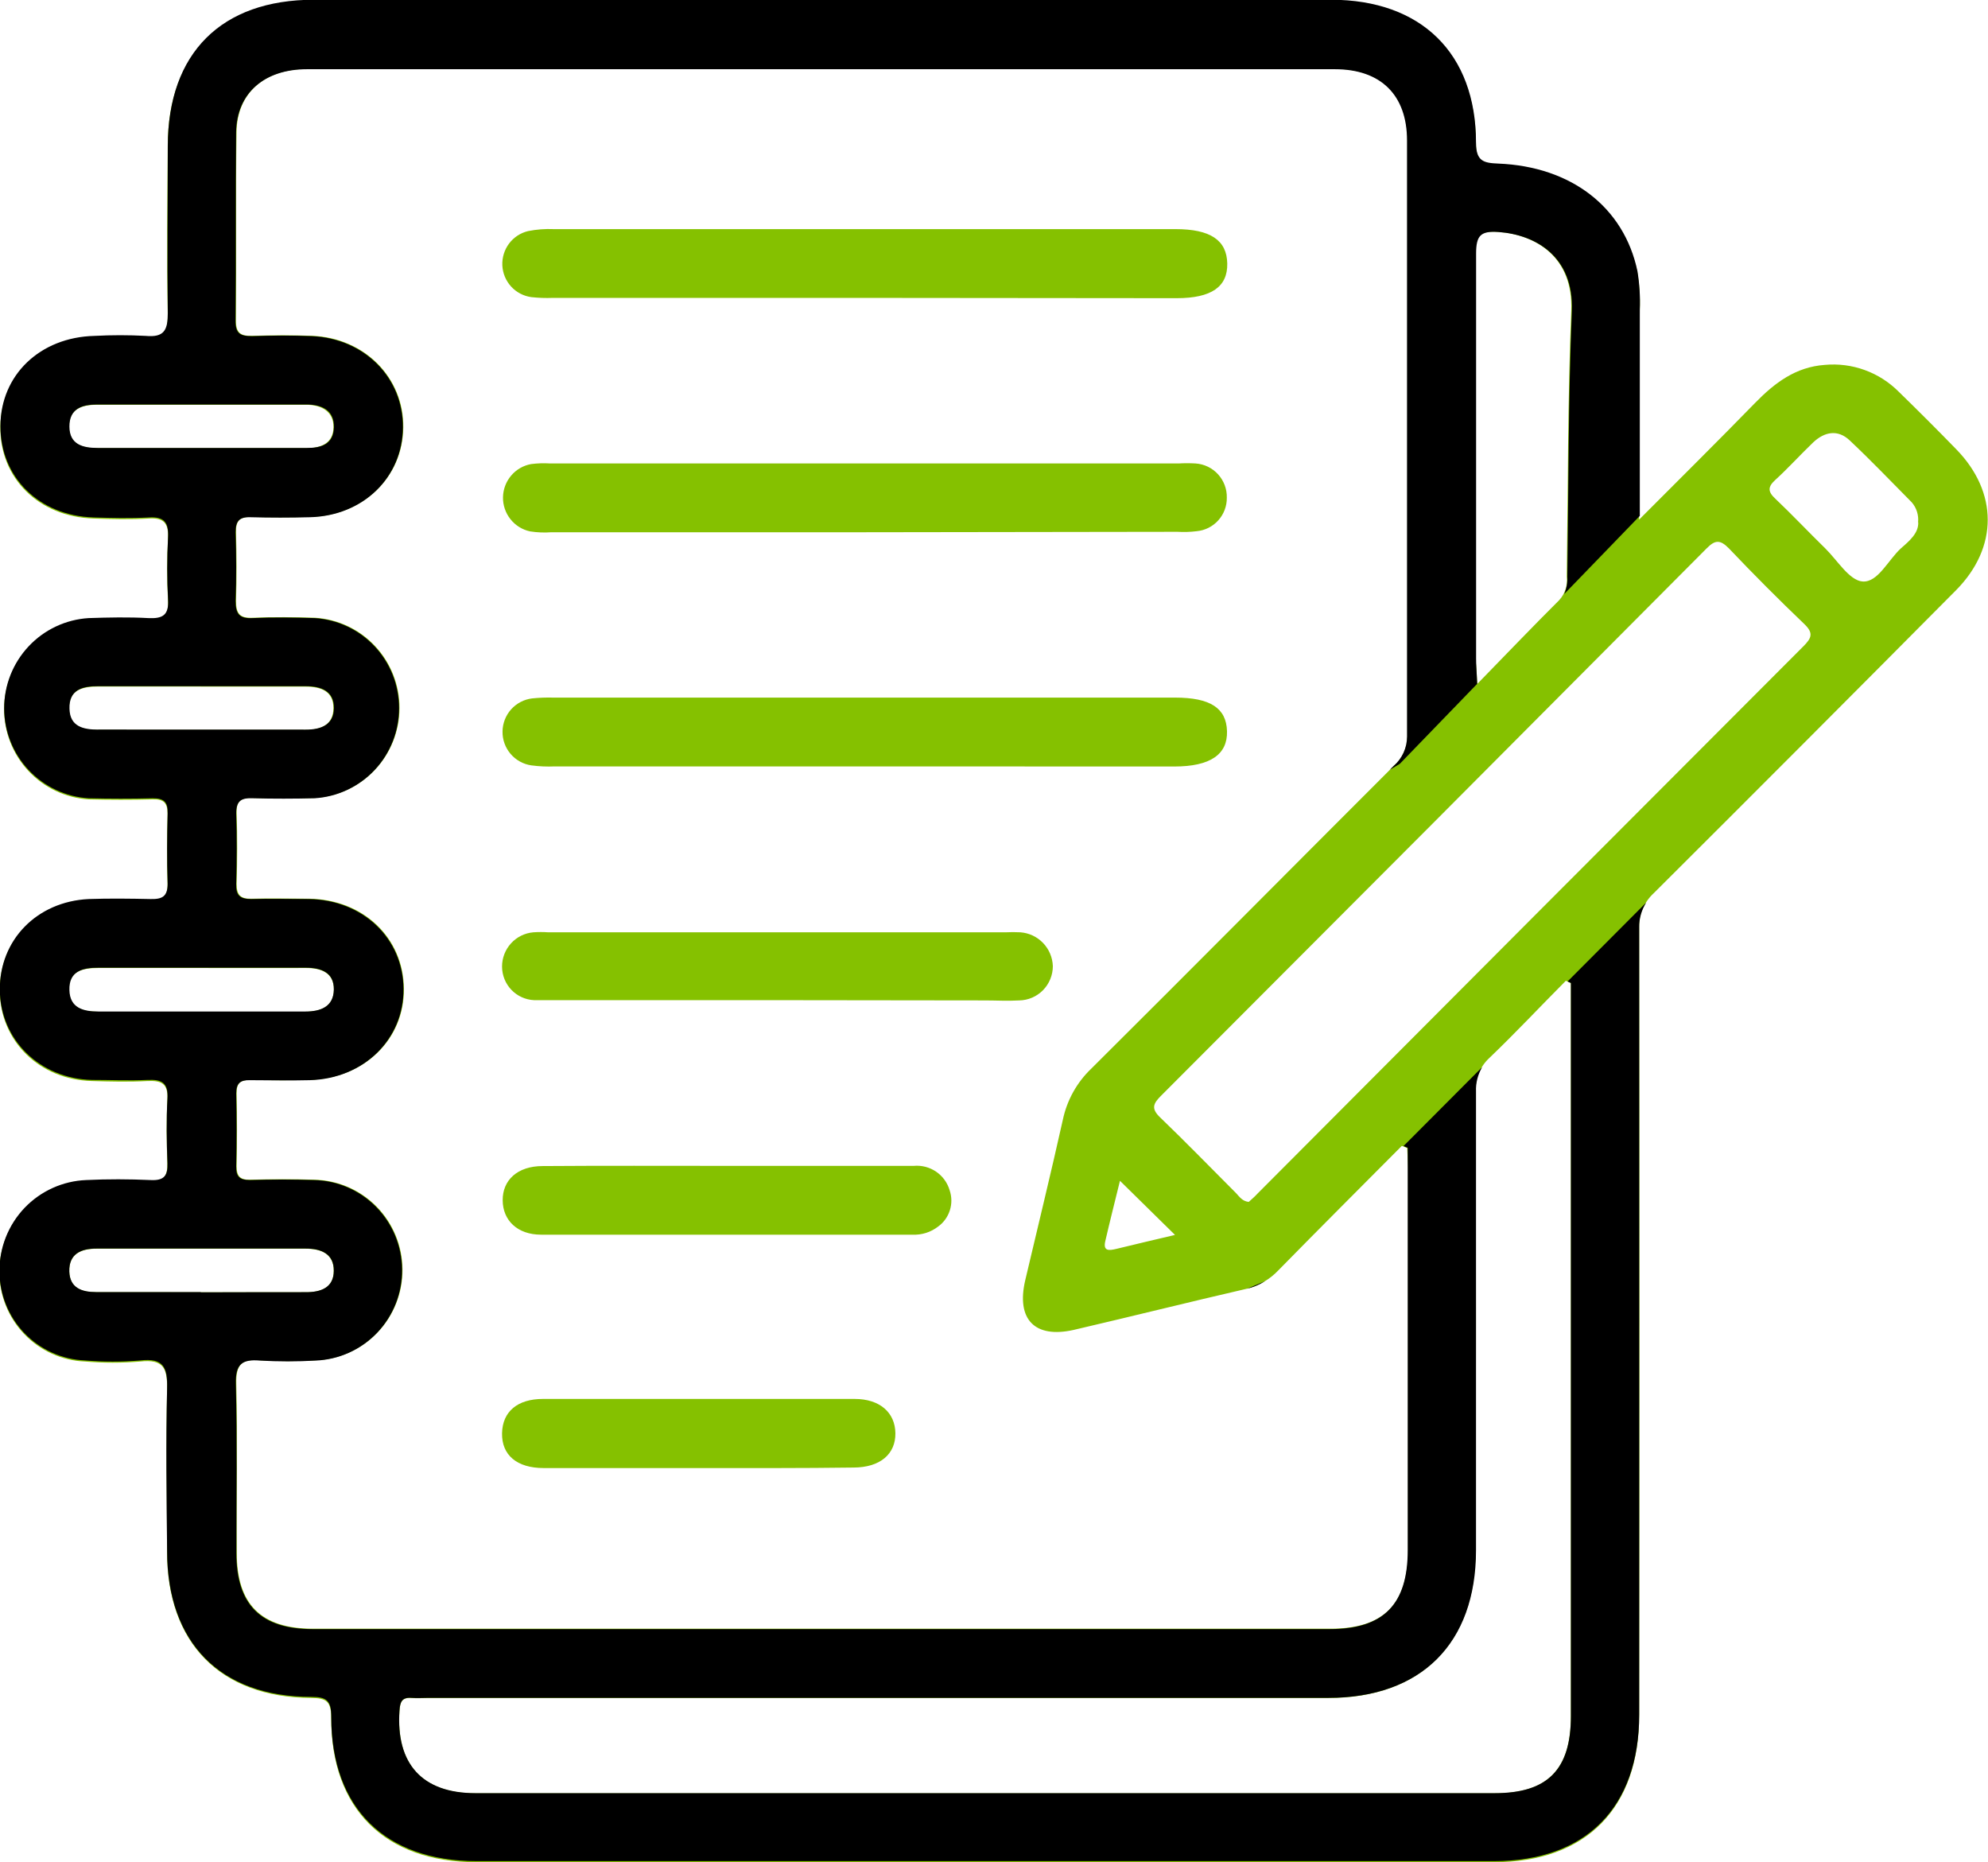
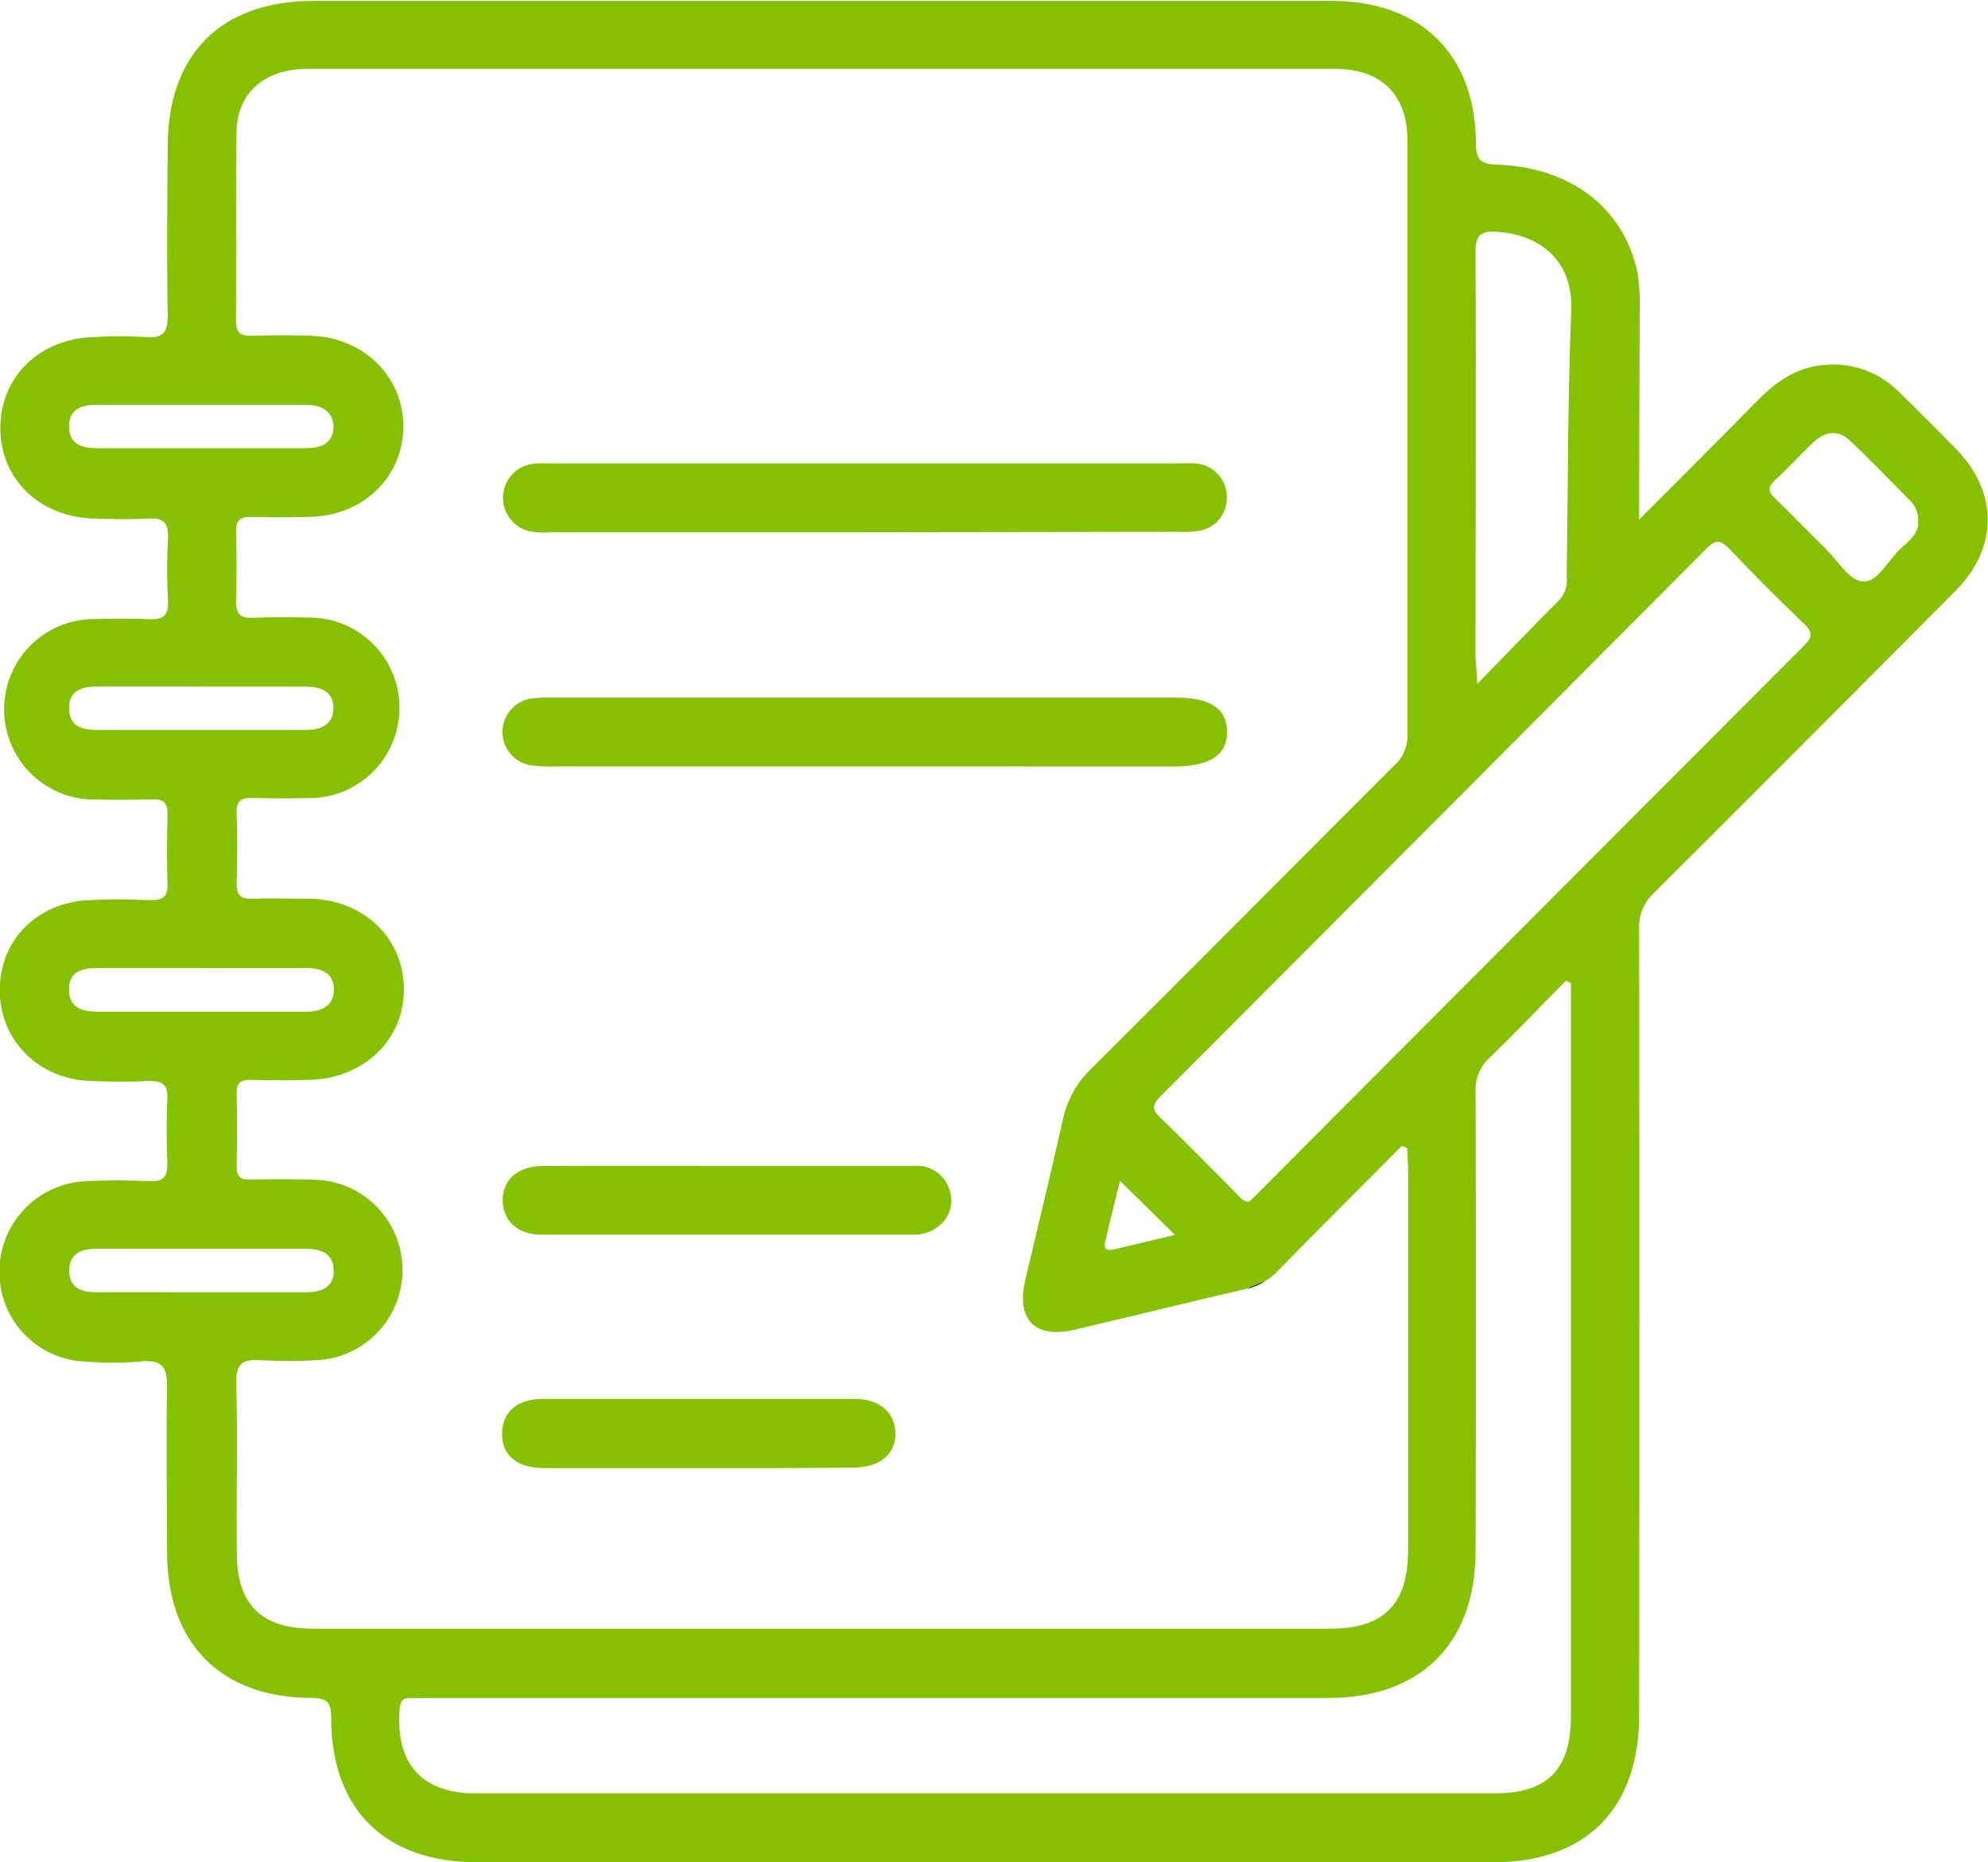
<svg xmlns="http://www.w3.org/2000/svg" width="63" height="59" viewBox="0 0 63 59" fill="none">
  <g clip-path="url(#clip0_1_2969)">
    <path d="M51.944 16.463C53.212 15.191 54.428 13.988 55.623 12.762C56.241 12.129 56.907 11.626 57.826 11.561C58.254 11.521 58.687 11.576 59.091 11.723C59.496 11.869 59.864 12.104 60.169 12.409C60.785 13.008 61.393 13.616 61.992 14.232C63.32 15.591 63.328 17.341 61.992 18.695C58.81 21.901 55.616 25.102 52.41 28.296C52.255 28.438 52.133 28.611 52.053 28.805C51.972 28.999 51.935 29.209 51.944 29.418C51.957 37.729 51.957 46.039 51.944 54.35C51.944 57.299 50.259 59 47.339 59H15.101C12.204 59 10.495 57.323 10.495 54.432C10.495 53.915 10.354 53.798 9.856 53.796C6.979 53.779 5.299 52.059 5.294 49.176C5.294 47.455 5.264 45.732 5.294 44.012C5.31 43.352 5.174 43.056 4.448 43.137C3.863 43.186 3.275 43.186 2.69 43.137C1.961 43.108 1.272 42.796 0.767 42.268C0.262 41.74 -0.02 41.037 -0.019 40.305C-0.023 39.561 0.261 38.844 0.775 38.306C1.288 37.768 1.989 37.451 2.731 37.422C3.408 37.389 4.085 37.392 4.763 37.422C5.191 37.441 5.304 37.275 5.304 36.878C5.28 36.199 5.269 35.52 5.304 34.84C5.334 34.335 5.12 34.229 4.673 34.25C4.088 34.283 3.5 34.269 2.915 34.25C1.252 34.212 0.003 32.989 -0.008 31.394C-0.019 29.799 1.159 28.6 2.807 28.519C3.46 28.486 4.115 28.494 4.768 28.519C5.123 28.519 5.31 28.445 5.31 28.032C5.285 27.288 5.291 26.538 5.31 25.793C5.31 25.437 5.188 25.315 4.836 25.326C4.158 25.345 3.481 25.342 2.804 25.326C2.08 25.281 1.4 24.961 0.903 24.43C0.406 23.9 0.13 23.2 0.13 22.472C0.13 21.744 0.406 21.044 0.903 20.514C1.4 19.984 2.08 19.663 2.804 19.619C3.438 19.602 4.072 19.589 4.7 19.619C5.155 19.64 5.353 19.523 5.323 19.026C5.288 18.37 5.288 17.712 5.323 17.056C5.345 16.594 5.207 16.398 4.719 16.428C4.134 16.463 3.546 16.45 2.958 16.428C1.23 16.374 -0.003 15.156 0.011 13.537C0.024 11.917 1.276 10.718 2.991 10.678C3.532 10.648 4.075 10.648 4.616 10.678C5.204 10.732 5.326 10.493 5.315 9.946C5.283 8.18 5.302 6.414 5.315 4.647C5.315 1.712 7.011 0.027 9.945 0.027H42.183C45.028 0.027 46.764 1.717 46.773 4.557C46.773 5.147 47.014 5.199 47.485 5.218C49.796 5.313 51.462 6.604 51.887 8.623C51.953 9.024 51.979 9.431 51.963 9.838C51.958 11.971 51.944 14.145 51.944 16.463ZM44.594 36.373L44.424 36.305C43.118 37.617 41.809 38.925 40.514 40.245C40.236 40.541 39.875 40.747 39.48 40.838C37.656 41.259 35.841 41.713 34.018 42.137C32.791 42.409 32.2 41.803 32.49 40.561C32.888 38.868 33.303 37.177 33.682 35.476C33.812 34.858 34.126 34.294 34.581 33.859C37.789 30.671 40.972 27.459 44.172 24.263C44.307 24.147 44.415 24.003 44.489 23.841C44.564 23.68 44.602 23.504 44.602 23.325C44.602 17.031 44.602 10.737 44.602 4.441C44.602 2.995 43.768 2.185 42.319 2.182C40.13 2.182 37.94 2.182 35.749 2.182H9.742C8.387 2.182 7.515 2.938 7.496 4.177C7.466 6.169 7.496 8.164 7.477 10.156C7.477 10.561 7.634 10.65 7.997 10.639C8.628 10.62 9.262 10.615 9.894 10.639C11.557 10.707 12.798 11.966 12.781 13.539C12.765 15.113 11.514 16.333 9.839 16.376C9.207 16.393 8.575 16.393 7.943 16.376C7.588 16.376 7.472 16.507 7.48 16.855C7.499 17.58 7.504 18.306 7.48 19.029C7.48 19.436 7.588 19.594 8.022 19.572C8.675 19.543 9.33 19.553 9.986 19.572C10.71 19.617 11.39 19.937 11.886 20.468C12.383 20.998 12.66 21.698 12.66 22.426C12.66 23.154 12.383 23.854 11.886 24.384C11.39 24.914 10.71 25.235 9.986 25.279C9.333 25.298 8.677 25.301 8.022 25.279C7.661 25.266 7.48 25.355 7.499 25.76C7.526 26.508 7.52 27.255 7.499 28.003C7.499 28.361 7.626 28.483 7.973 28.473C8.582 28.456 9.192 28.473 9.801 28.473C11.519 28.5 12.781 29.709 12.8 31.318C12.819 32.927 11.541 34.163 9.834 34.212C9.203 34.231 8.569 34.229 7.938 34.212C7.626 34.212 7.493 34.307 7.499 34.636C7.515 35.405 7.515 36.177 7.499 36.946C7.499 37.27 7.61 37.384 7.932 37.376C8.607 37.357 9.287 37.354 9.961 37.376C10.703 37.391 11.41 37.696 11.932 38.225C12.453 38.754 12.749 39.467 12.755 40.211C12.762 40.955 12.48 41.673 11.967 42.212C11.455 42.75 10.754 43.068 10.013 43.096C9.427 43.13 8.84 43.13 8.255 43.096C7.672 43.047 7.472 43.216 7.488 43.836C7.531 45.624 7.488 47.412 7.504 49.2C7.504 50.831 8.279 51.6 9.918 51.602H42.156C43.858 51.602 44.624 50.822 44.624 49.1C44.624 45.07 44.624 41.04 44.624 37.009L44.594 36.373ZM49.777 31.144L49.622 31.073C48.81 31.889 48.027 32.726 47.198 33.519C47.051 33.654 46.937 33.82 46.861 34.005C46.786 34.189 46.752 34.388 46.762 34.587C46.776 39.434 46.776 44.279 46.762 49.124C46.762 52.073 45.028 53.798 42.08 53.798H13.583C13.402 53.798 13.22 53.812 13.041 53.798C12.735 53.774 12.678 53.926 12.66 54.201C12.543 55.891 13.383 56.818 15.065 56.818H47.366C49.043 56.818 49.782 56.065 49.782 54.372V31.144H49.777ZM39.572 38.08C39.658 38.001 39.764 37.914 39.859 37.808C45.62 32.026 51.385 26.248 57.154 20.472C57.411 20.214 57.476 20.056 57.181 19.773C56.363 18.991 55.564 18.19 54.786 17.371C54.515 17.099 54.355 17.099 54.087 17.371C48.331 23.158 42.568 28.938 36.798 34.712C36.543 34.965 36.47 35.123 36.77 35.408C37.583 36.188 38.372 37.003 39.171 37.802C39.285 37.925 39.374 38.06 39.577 38.08H39.572ZM46.808 21.676C47.77 20.689 48.582 19.841 49.414 19.012C49.504 18.913 49.572 18.796 49.613 18.668C49.654 18.54 49.666 18.404 49.65 18.271C49.69 15.466 49.679 12.656 49.793 9.846C49.861 8.137 48.666 7.433 47.471 7.346C46.903 7.305 46.756 7.454 46.759 8.031C46.783 12.308 46.759 16.588 46.759 20.866C46.778 21.067 46.797 21.265 46.813 21.676H46.808ZM60.784 16.55C60.796 16.436 60.784 16.32 60.749 16.21C60.714 16.1 60.657 15.998 60.581 15.912C59.928 15.254 59.288 14.583 58.614 13.95C58.24 13.599 57.823 13.678 57.465 14.012C57.056 14.403 56.674 14.827 56.26 15.205C56.021 15.422 56.016 15.575 56.26 15.8C56.801 16.314 57.311 16.855 57.845 17.377C58.229 17.754 58.606 18.39 59.023 18.423C59.513 18.461 59.836 17.738 60.248 17.366C60.516 17.135 60.803 16.885 60.789 16.55H60.784ZM6.331 14.2C7.458 14.2 8.585 14.2 9.712 14.2C10.178 14.2 10.557 14.039 10.568 13.542C10.579 13.045 10.189 12.822 9.696 12.825H3.067C2.584 12.825 2.181 12.963 2.186 13.523C2.192 14.083 2.609 14.202 3.083 14.2H6.331ZM6.361 30.669H3.11C2.614 30.669 2.165 30.766 2.186 31.383C2.202 31.946 2.631 32.052 3.099 32.054H9.682C10.165 32.054 10.576 31.894 10.582 31.359C10.587 30.823 10.178 30.666 9.693 30.669C8.599 30.674 7.48 30.669 6.374 30.669H6.361ZM6.361 21.752C5.277 21.752 4.194 21.752 3.11 21.752C2.601 21.752 2.17 21.858 2.189 22.467C2.203 23.032 2.625 23.127 3.099 23.127C5.288 23.127 7.477 23.127 9.666 23.127C10.159 23.127 10.56 22.975 10.566 22.442C10.571 21.91 10.186 21.755 9.682 21.755C8.599 21.755 7.477 21.755 6.372 21.755L6.361 21.752ZM6.361 40.944C7.466 40.944 8.574 40.944 9.68 40.944C10.167 40.944 10.576 40.808 10.576 40.264C10.576 39.721 10.175 39.563 9.688 39.563C7.473 39.563 5.262 39.563 3.053 39.563C2.566 39.563 2.178 39.729 2.194 40.289C2.211 40.808 2.584 40.944 3.045 40.941C4.153 40.938 5.258 40.944 6.364 40.944H6.361ZM35.492 37.411C35.343 38.017 35.18 38.661 35.029 39.313C34.947 39.648 35.145 39.623 35.373 39.569C35.996 39.417 36.624 39.27 37.236 39.126L35.492 37.411Z" fill="#85C100" />
    <path d="M27.43 16.863H17.474C17.249 16.88 17.022 16.871 16.799 16.836C16.553 16.784 16.333 16.647 16.177 16.45C16.02 16.253 15.936 16.008 15.94 15.756C15.944 15.504 16.035 15.261 16.198 15.069C16.36 14.877 16.584 14.747 16.832 14.703C17.033 14.677 17.236 14.671 17.439 14.684H37.348C37.528 14.673 37.709 14.673 37.889 14.684C38.162 14.702 38.417 14.826 38.601 15.028C38.785 15.231 38.885 15.496 38.878 15.771C38.881 16.035 38.784 16.291 38.606 16.488C38.429 16.684 38.185 16.806 37.922 16.83C37.721 16.855 37.518 16.861 37.315 16.849L27.43 16.863Z" fill="#85C100" />
-     <path d="M27.397 9.438H17.514C17.288 9.447 17.062 9.438 16.837 9.414C16.591 9.38 16.365 9.262 16.197 9.078C16.03 8.895 15.931 8.658 15.919 8.409C15.908 8.161 15.983 7.916 16.132 7.717C16.281 7.518 16.495 7.378 16.737 7.321C17.004 7.268 17.277 7.247 17.55 7.259H37.25C38.355 7.259 38.876 7.607 38.892 8.346C38.908 9.085 38.391 9.447 37.291 9.447L27.397 9.438Z" fill="#85C100" />
    <path d="M27.332 24.282H17.579C17.331 24.293 17.083 24.282 16.837 24.249C16.581 24.212 16.348 24.082 16.18 23.885C16.012 23.688 15.921 23.436 15.925 23.176C15.928 22.917 16.025 22.668 16.198 22.474C16.371 22.282 16.607 22.158 16.864 22.127C17.088 22.104 17.314 22.096 17.539 22.102H37.239C38.358 22.102 38.865 22.437 38.884 23.168C38.903 23.899 38.361 24.285 37.212 24.285L27.332 24.282Z" fill="#85C100" />
-     <path d="M24.647 31.688H17.539C17.335 31.688 17.132 31.688 16.929 31.688C16.655 31.676 16.397 31.56 16.207 31.362C16.017 31.164 15.911 30.9 15.91 30.625C15.909 30.352 16.011 30.089 16.195 29.887C16.378 29.686 16.631 29.561 16.902 29.538C17.06 29.527 17.218 29.527 17.376 29.538H31.864C32.021 29.53 32.179 29.53 32.336 29.538C32.609 29.558 32.865 29.678 33.055 29.876C33.245 30.073 33.355 30.334 33.365 30.609C33.365 30.894 33.253 31.168 33.053 31.372C32.854 31.575 32.582 31.692 32.298 31.696C31.937 31.718 31.574 31.696 31.214 31.696L24.647 31.688Z" fill="#85C100" />
    <path d="M22.997 36.938C24.98 36.938 26.964 36.938 28.957 36.938C29.207 36.915 29.457 36.98 29.665 37.121C29.872 37.262 30.024 37.471 30.095 37.713C30.165 37.919 30.167 38.142 30.1 38.349C30.034 38.555 29.903 38.736 29.727 38.862C29.495 39.042 29.207 39.132 28.914 39.118C24.991 39.118 21.058 39.118 17.146 39.118C16.398 39.118 15.935 38.666 15.93 38.031C15.924 37.395 16.393 36.944 17.197 36.944C19.118 36.93 21.061 36.938 22.997 36.938Z" fill="#85C100" />
    <path d="M22.171 46.512C20.524 46.512 18.877 46.512 17.23 46.512C16.376 46.512 15.897 46.097 15.91 45.409C15.924 44.721 16.401 44.322 17.208 44.322C20.499 44.322 23.791 44.322 27.085 44.322C27.882 44.322 28.367 44.754 28.375 45.409C28.383 46.064 27.898 46.496 27.042 46.496C25.417 46.518 23.794 46.512 22.171 46.512Z" fill="#85C100" />
    <path d="M39.512 40.833C39.716 40.784 39.911 40.702 40.089 40.591L39.512 40.833Z" fill="black" />
-     <path d="M52.169 28.595L49.677 31.095L49.782 31.144V54.367C49.782 56.071 49.043 56.812 47.366 56.812H15.065C13.383 56.812 12.543 55.886 12.66 54.195C12.678 53.923 12.735 53.769 13.041 53.793C13.22 53.807 13.402 53.793 13.583 53.793H42.094C45.041 53.793 46.773 52.067 46.775 49.119C46.775 44.272 46.775 39.427 46.775 34.582C46.764 34.311 46.832 34.043 46.97 33.81L44.478 36.31L44.611 36.365V37.02C44.611 41.049 44.611 45.079 44.611 49.111C44.611 50.834 43.844 51.614 42.143 51.614H9.904C8.265 51.614 7.493 50.844 7.491 49.211C7.491 47.423 7.518 45.635 7.474 43.846C7.458 43.227 7.659 43.058 8.241 43.107C8.827 43.141 9.414 43.141 9.999 43.107C10.741 43.079 11.442 42.761 11.954 42.223C12.466 41.684 12.749 40.966 12.742 40.222C12.735 39.478 12.44 38.765 11.918 38.236C11.396 37.706 10.69 37.402 9.948 37.387C9.273 37.365 8.593 37.368 7.919 37.387C7.596 37.387 7.48 37.281 7.485 36.957C7.501 36.188 7.501 35.416 7.485 34.647C7.485 34.319 7.613 34.215 7.924 34.223C8.555 34.223 9.189 34.24 9.82 34.223C11.527 34.174 12.8 32.927 12.787 31.329C12.773 29.731 11.505 28.511 9.788 28.484C9.178 28.484 8.569 28.467 7.959 28.484C7.612 28.484 7.474 28.372 7.485 28.014C7.504 27.266 7.51 26.519 7.485 25.771C7.485 25.367 7.648 25.277 8.008 25.291C8.664 25.309 9.319 25.307 9.972 25.291C10.696 25.246 11.376 24.925 11.873 24.395C12.37 23.865 12.646 23.165 12.646 22.437C12.646 21.709 12.37 21.009 11.873 20.479C11.376 19.948 10.696 19.628 9.972 19.583C9.317 19.564 8.661 19.553 8.008 19.583C7.583 19.605 7.466 19.448 7.466 19.04C7.493 18.317 7.488 17.591 7.466 16.866C7.466 16.518 7.575 16.377 7.929 16.387C8.563 16.404 9.196 16.404 9.826 16.387C11.5 16.344 12.752 15.135 12.768 13.55C12.784 11.966 11.543 10.719 9.88 10.65C9.249 10.623 8.615 10.629 7.984 10.65C7.621 10.65 7.461 10.572 7.464 10.167C7.482 8.175 7.463 6.18 7.482 4.188C7.501 2.949 8.379 2.193 9.728 2.193H35.736C37.928 2.193 40.118 2.193 42.305 2.193C43.755 2.193 44.589 3.009 44.589 4.452C44.589 10.748 44.589 17.042 44.589 23.337C44.589 23.515 44.55 23.691 44.476 23.852C44.401 24.014 44.293 24.158 44.158 24.274C44.12 24.309 44.082 24.347 44.047 24.386L44.359 24.201L46.813 21.665C46.794 21.263 46.778 21.067 46.778 20.872C46.778 16.594 46.778 12.314 46.778 8.036C46.778 7.46 46.922 7.311 47.49 7.351C48.685 7.438 49.88 8.142 49.812 9.852C49.698 12.656 49.709 15.466 49.669 18.276C49.679 18.463 49.645 18.649 49.571 18.82L51.966 16.344C51.966 14.072 51.966 11.936 51.966 9.803C51.982 9.396 51.956 8.989 51.89 8.588C51.465 6.569 49.798 5.278 47.488 5.183C47.016 5.164 46.778 5.112 46.775 4.522C46.775 1.682 45.031 -0.005 42.186 -0.008H9.948C7.014 -0.008 5.326 1.68 5.318 4.612C5.318 6.378 5.296 8.145 5.318 9.911C5.318 10.455 5.207 10.697 4.619 10.642C4.078 10.613 3.535 10.613 2.994 10.642C1.268 10.683 0.014 11.884 0.014 13.501C0.014 15.118 1.233 16.339 2.961 16.393C3.549 16.412 4.137 16.425 4.722 16.393C5.21 16.363 5.348 16.559 5.326 17.021C5.291 17.677 5.291 18.335 5.326 18.991C5.356 19.488 5.158 19.605 4.703 19.583C4.074 19.548 3.441 19.562 2.807 19.583C2.083 19.628 1.403 19.948 0.906 20.479C0.409 21.009 0.132 21.709 0.132 22.437C0.132 23.165 0.409 23.865 0.906 24.395C1.403 24.925 2.083 25.246 2.807 25.291C3.484 25.307 4.161 25.309 4.838 25.291C5.191 25.291 5.321 25.402 5.313 25.758C5.294 26.503 5.288 27.253 5.313 27.997C5.313 28.41 5.134 28.492 4.771 28.484C4.118 28.47 3.462 28.462 2.809 28.484C1.162 28.565 -0.016 29.785 -0.005 31.359C0.005 32.932 1.254 34.177 2.918 34.215C3.503 34.215 4.091 34.242 4.676 34.215C5.123 34.194 5.337 34.299 5.307 34.805C5.269 35.482 5.28 36.164 5.307 36.843C5.323 37.245 5.207 37.411 4.765 37.387C4.091 37.357 3.411 37.354 2.733 37.387C1.992 37.416 1.29 37.733 0.777 38.27C0.264 38.809 -0.02 39.526 -0.016 40.27C-0.017 41.002 0.265 41.705 0.77 42.233C1.275 42.761 1.964 43.072 2.693 43.102C3.278 43.151 3.866 43.151 4.451 43.102C5.177 43.02 5.312 43.317 5.296 43.977C5.253 45.697 5.277 47.42 5.296 49.141C5.296 52.038 6.981 53.761 9.858 53.761C10.357 53.761 10.498 53.88 10.498 54.396C10.498 57.288 12.213 58.965 15.103 58.965H47.341C50.259 58.965 51.947 57.264 51.947 54.315C51.947 46.004 51.947 37.694 51.947 29.383C51.941 29.104 52.019 28.83 52.169 28.595ZM3.096 14.192C2.622 14.192 2.202 14.083 2.2 13.515C2.197 12.947 2.598 12.816 3.08 12.816H9.709C10.202 12.816 10.592 12.999 10.582 13.534C10.571 14.069 10.191 14.194 9.726 14.192C8.599 14.192 7.472 14.192 6.345 14.192H3.096ZM3.113 23.116C2.639 23.116 2.216 23.021 2.202 22.456C2.183 21.847 2.614 21.736 3.124 21.741C4.207 21.741 5.291 21.741 6.374 21.741C7.458 21.741 8.588 21.741 9.693 21.741C10.189 21.741 10.584 21.899 10.582 22.431C10.579 22.964 10.175 23.119 9.682 23.116C7.492 23.114 5.302 23.114 3.113 23.114V23.116ZM3.113 32.047C2.644 32.047 2.216 31.938 2.2 31.375C2.178 30.758 2.628 30.658 3.124 30.66H6.374C7.48 30.66 8.585 30.66 9.69 30.66C10.175 30.66 10.587 30.807 10.579 31.351C10.571 31.894 10.162 32.047 9.68 32.047H3.113ZM6.364 40.936C5.258 40.936 4.153 40.936 3.048 40.936C2.587 40.936 2.213 40.803 2.197 40.284C2.181 39.724 2.568 39.558 3.056 39.558C5.266 39.558 7.478 39.558 9.69 39.558C10.178 39.558 10.582 39.724 10.579 40.259C10.576 40.795 10.17 40.944 9.682 40.939C8.577 40.936 7.469 40.944 6.364 40.944V40.936Z" fill="black" />
  </g>
  <defs>
    <clipPath id="clip0_1_2969">
      <rect width="63" height="59" fill="white" />
    </clipPath>
  </defs>
</svg>